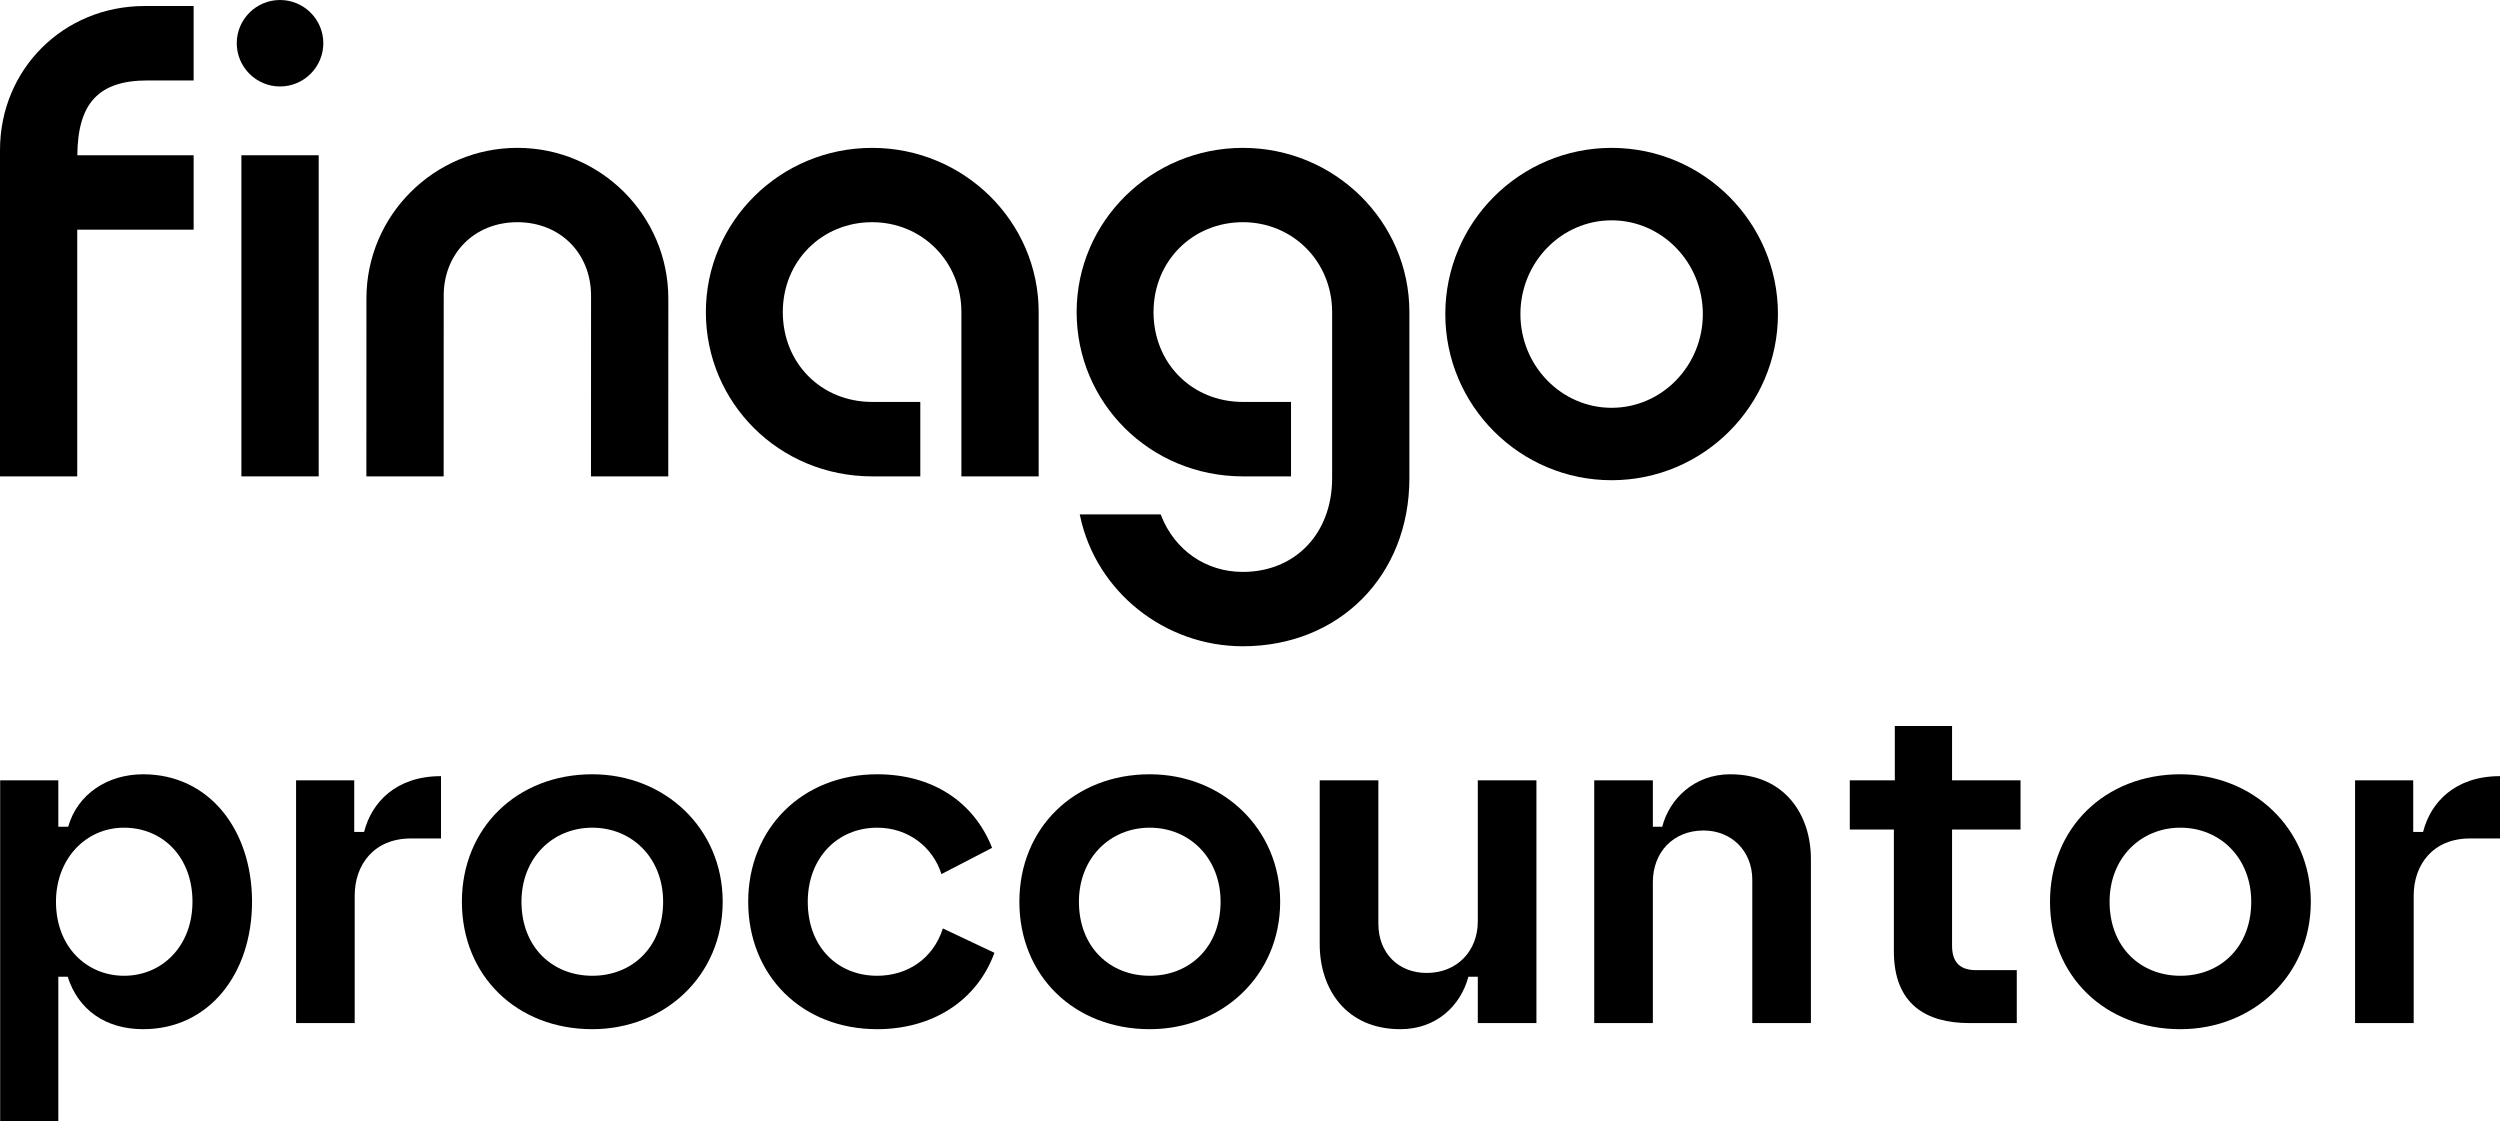
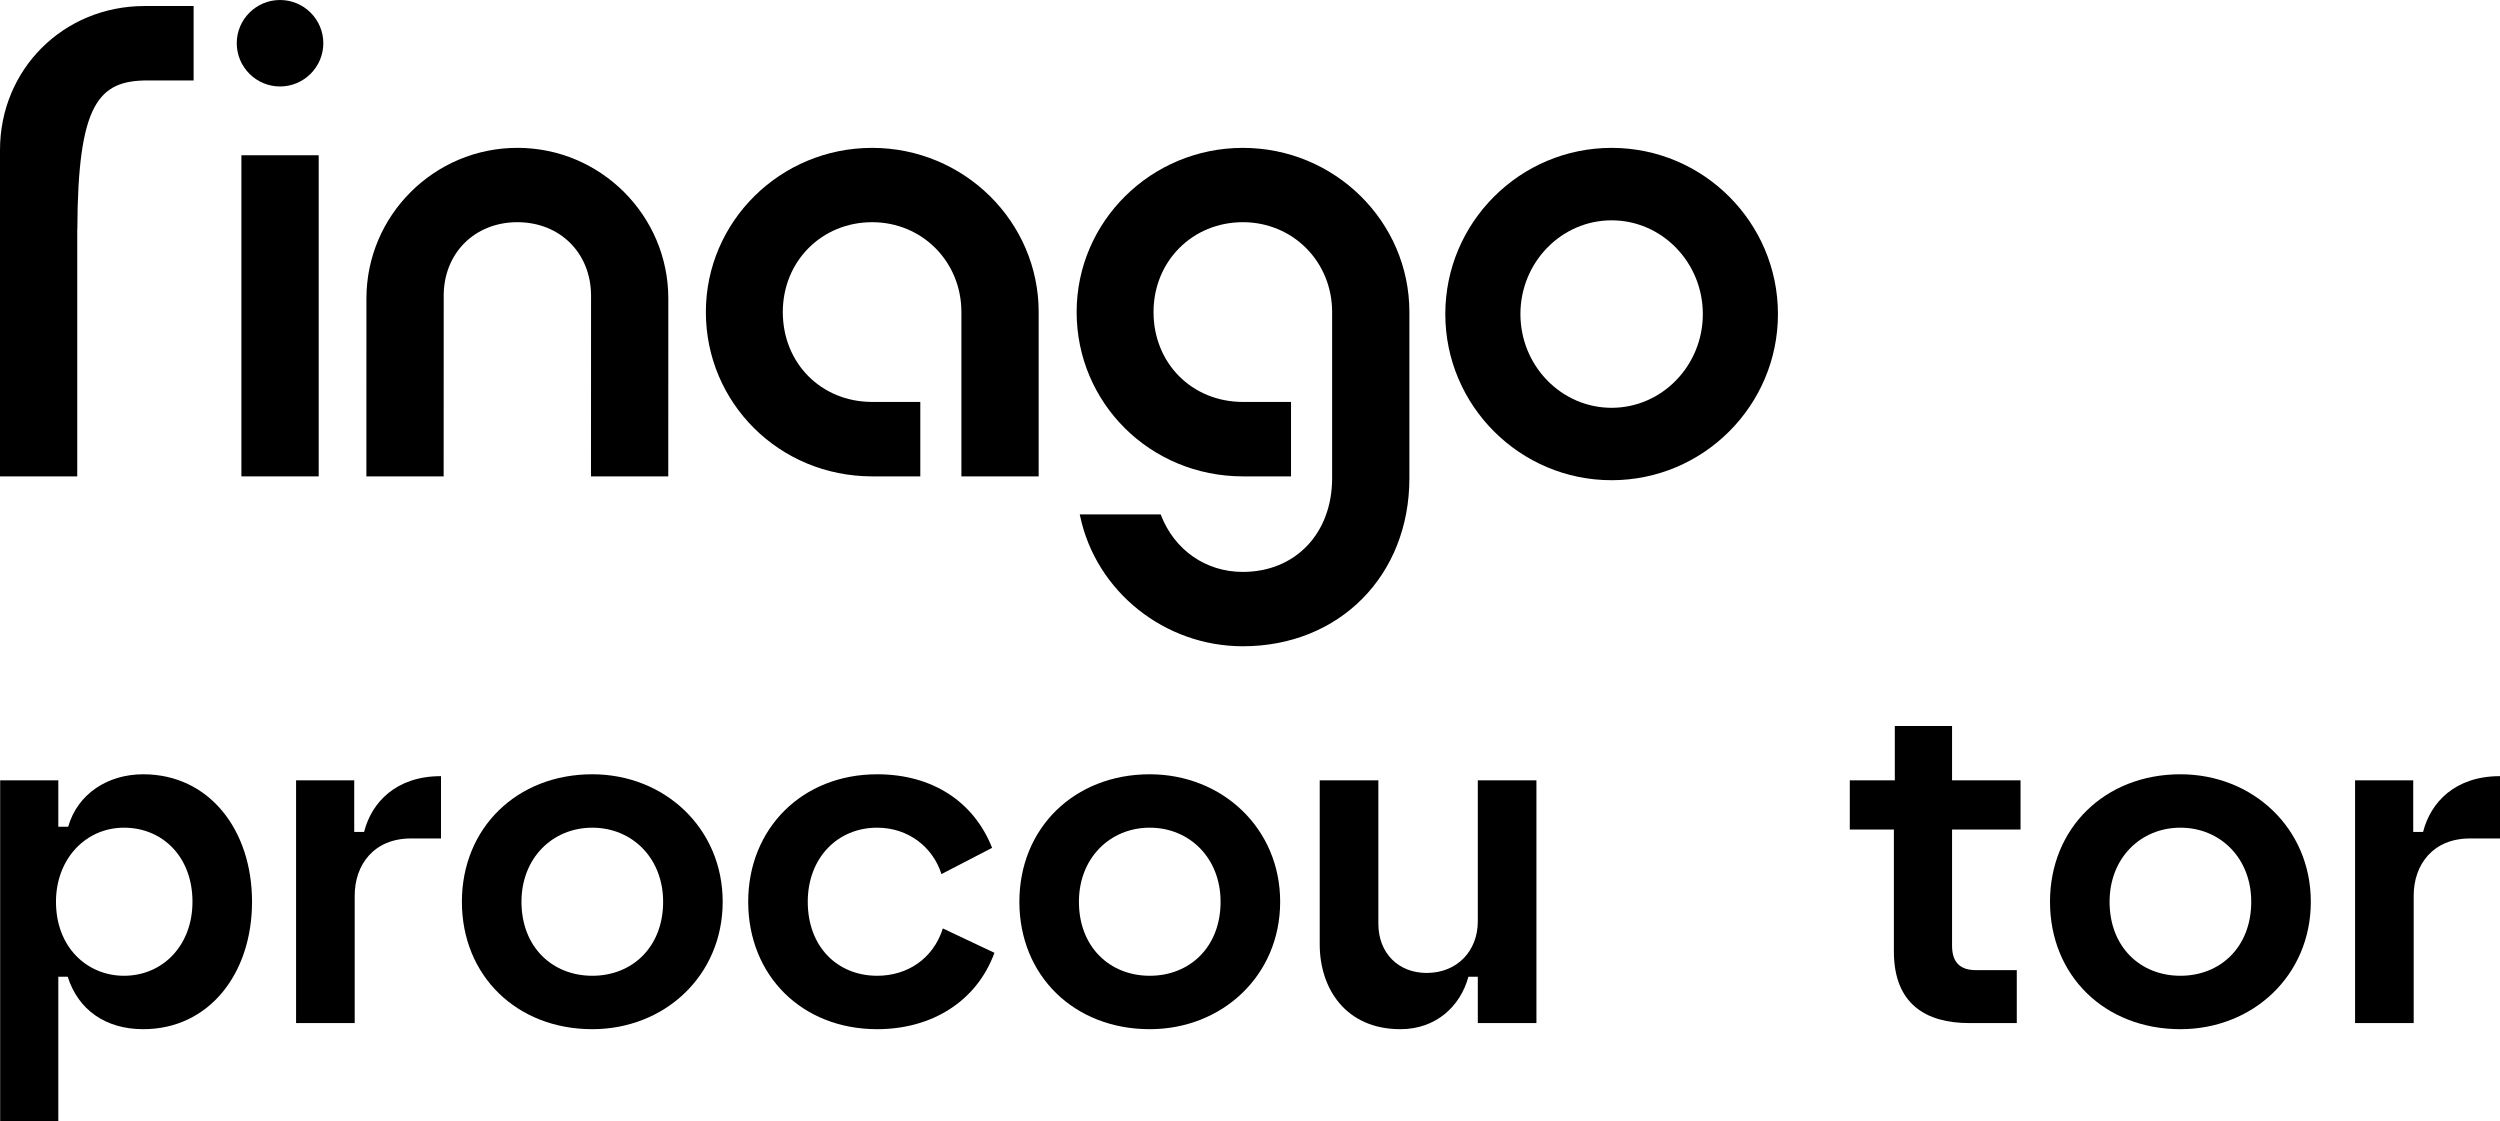
<svg xmlns="http://www.w3.org/2000/svg" width="107" height="48" viewBox="0 0 107 48" fill="none">
  <path d="M18.99 12.661C18.99 10.836 20.316 9.51 22.143 9.51C23.97 9.51 25.297 10.835 25.297 12.66L25.294 20.389H28.602L28.604 12.778C28.604 9.222 25.706 6.328 22.144 6.328C18.582 6.328 15.683 9.221 15.683 12.777L15.681 20.389H18.988L18.991 12.661H18.99Z" fill="black" />
-   <path d="M3.306 9.831H8.288V6.645H3.31C3.328 4.402 4.231 3.443 6.32 3.443H8.287V0.258H6.188C2.718 0.258 0 2.965 0 6.421V20.389H3.306V9.831Z" fill="black" />
+   <path d="M3.306 9.831H8.288H3.31C3.328 4.402 4.231 3.443 6.32 3.443H8.287V0.258H6.188C2.718 0.258 0 2.965 0 6.421V20.389H3.306V9.831Z" fill="black" />
  <path d="M13.64 6.645H10.332V20.389H13.64V6.645Z" fill="black" />
  <path d="M11.985 3.701C13.007 3.701 13.838 2.87 13.838 1.85C13.838 0.83 13.007 0 11.985 0C10.964 0 10.133 0.83 10.133 1.85C10.133 2.87 10.964 3.701 11.985 3.701Z" fill="black" />
  <path d="M68.977 20.553C72.902 20.553 76.096 17.362 76.096 13.441C76.096 9.52 72.902 6.329 68.977 6.329C65.052 6.329 61.859 9.52 61.859 13.441C61.859 17.362 65.052 20.553 68.977 20.553ZM65.074 13.442C65.074 11.23 66.825 9.43 68.977 9.43C71.13 9.43 72.881 11.23 72.881 13.442C72.881 15.654 71.13 17.454 68.977 17.454C66.825 17.454 65.074 15.654 65.074 13.442Z" fill="black" />
  <path d="M39.389 20.389V17.203H37.327C35.147 17.2 33.504 15.546 33.504 13.357C33.504 11.168 35.183 9.51 37.327 9.51C39.47 9.51 41.148 11.2 41.148 13.357V20.389H44.455V13.357C44.455 9.481 41.257 6.329 37.326 6.329C33.394 6.329 30.211 9.482 30.211 13.357C30.211 17.231 33.336 20.384 37.326 20.389H39.389Z" fill="black" />
  <path d="M53.194 20.389H55.256V17.203H53.194C51.014 17.2 49.371 15.546 49.371 13.357C49.371 11.168 51.05 9.51 53.194 9.51C55.337 9.51 57.015 11.2 57.015 13.357V20.468C57.015 22.829 55.441 24.478 53.191 24.478C51.616 24.478 50.276 23.551 49.694 22.059L49.678 22.017H46.213L46.231 22.098C46.917 25.32 49.844 27.66 53.192 27.66C57.323 27.66 60.322 24.636 60.322 20.468V13.357C60.323 9.481 57.125 6.329 53.195 6.329C49.264 6.329 46.08 9.482 46.08 13.357C46.08 17.231 49.205 20.384 53.195 20.389H53.194Z" fill="black" />
  <path d="M6.13 33.139C8.94 33.139 10.787 35.505 10.787 38.594C10.787 41.682 8.94 44.049 6.13 44.049C4.504 44.049 3.339 43.207 2.898 41.803H2.496V48H0.007V33.399H2.496V35.385H2.918C3.319 33.981 4.604 33.139 6.13 33.139ZM2.396 38.594C2.396 40.559 3.741 41.763 5.307 41.763C6.953 41.763 8.238 40.479 8.238 38.594C8.238 36.669 6.953 35.425 5.307 35.425C3.66 35.425 2.396 36.769 2.396 38.594Z" fill="black" />
  <path d="M12.672 43.788V33.399H15.161V35.606H15.583C15.904 34.342 16.948 33.219 18.875 33.219V35.886H17.59C16.004 35.886 15.181 37.01 15.181 38.333V43.788H12.672Z" fill="black" />
  <path d="M25.351 44.049C22.118 44.049 19.769 41.763 19.769 38.594C19.769 35.445 22.118 33.139 25.351 33.139C28.442 33.139 30.931 35.445 30.931 38.594C30.931 41.763 28.442 44.049 25.351 44.049ZM22.319 38.594C22.319 40.539 23.644 41.763 25.351 41.763C27.057 41.763 28.382 40.539 28.382 38.594C28.382 36.729 27.057 35.425 25.351 35.425C23.644 35.425 22.319 36.729 22.319 38.594Z" fill="black" />
  <path d="M37.543 44.049C34.311 44.049 32.023 41.743 32.023 38.594C32.023 35.465 34.331 33.139 37.543 33.139C39.892 33.139 41.679 34.302 42.462 36.288L40.294 37.411C39.932 36.267 38.889 35.425 37.543 35.425C35.837 35.425 34.572 36.729 34.572 38.594C34.572 40.539 35.857 41.763 37.543 41.763C38.808 41.763 39.932 41.061 40.354 39.737L42.562 40.78C41.8 42.866 39.872 44.049 37.543 44.049Z" fill="black" />
  <path d="M49.21 44.049C45.978 44.049 43.629 41.763 43.629 38.594C43.629 35.445 45.978 33.139 49.21 33.139C52.302 33.139 54.791 35.445 54.791 38.594C54.791 41.763 52.302 44.049 49.21 44.049ZM46.178 38.594C46.178 40.539 47.504 41.763 49.21 41.763C50.916 41.763 52.241 40.539 52.241 38.594C52.241 36.729 50.916 35.425 49.21 35.425C47.504 35.425 46.178 36.729 46.178 38.594Z" fill="black" />
  <path d="M59.937 44.049C57.609 44.049 56.484 42.324 56.484 40.419V33.399H58.994V39.536C58.994 40.8 59.857 41.642 61.062 41.642C62.367 41.642 63.25 40.7 63.25 39.436V33.399H65.759V43.788H63.25V41.803H62.848C62.507 43.066 61.463 44.049 59.937 44.049Z" fill="black" />
-   <path d="M68.233 43.788V33.399H70.742V35.385H71.144C71.445 34.202 72.509 33.139 74.055 33.139C76.383 33.139 77.507 34.864 77.507 36.769V43.788H74.998V37.651C74.998 36.428 74.115 35.545 72.91 35.545C71.605 35.545 70.742 36.488 70.742 37.752V43.788H68.233Z" fill="black" />
  <path d="M84.29 43.788C82.443 43.788 81.058 42.986 81.058 40.72V35.505H79.171V33.399H81.098V31.073H83.548V33.399H86.479V35.505H83.548V40.479C83.548 41.241 83.949 41.522 84.571 41.522H86.318V43.788H84.29Z" fill="black" />
  <path d="M93.321 44.049C90.089 44.049 87.74 41.763 87.74 38.594C87.74 35.445 90.089 33.139 93.321 33.139C96.413 33.139 98.903 35.445 98.903 38.594C98.903 41.763 96.413 44.049 93.321 44.049ZM90.29 38.594C90.29 40.539 91.615 41.763 93.321 41.763C95.028 41.763 96.353 40.539 96.353 38.594C96.353 36.729 95.028 35.425 93.321 35.425C91.615 35.425 90.29 36.729 90.29 38.594Z" fill="black" />
  <path d="M100.797 43.788V33.399H103.286V35.606H103.708C104.029 34.342 105.073 33.219 107 33.219V35.886H105.715C104.129 35.886 103.306 37.01 103.306 38.333V43.788H100.797Z" fill="black" />
</svg>